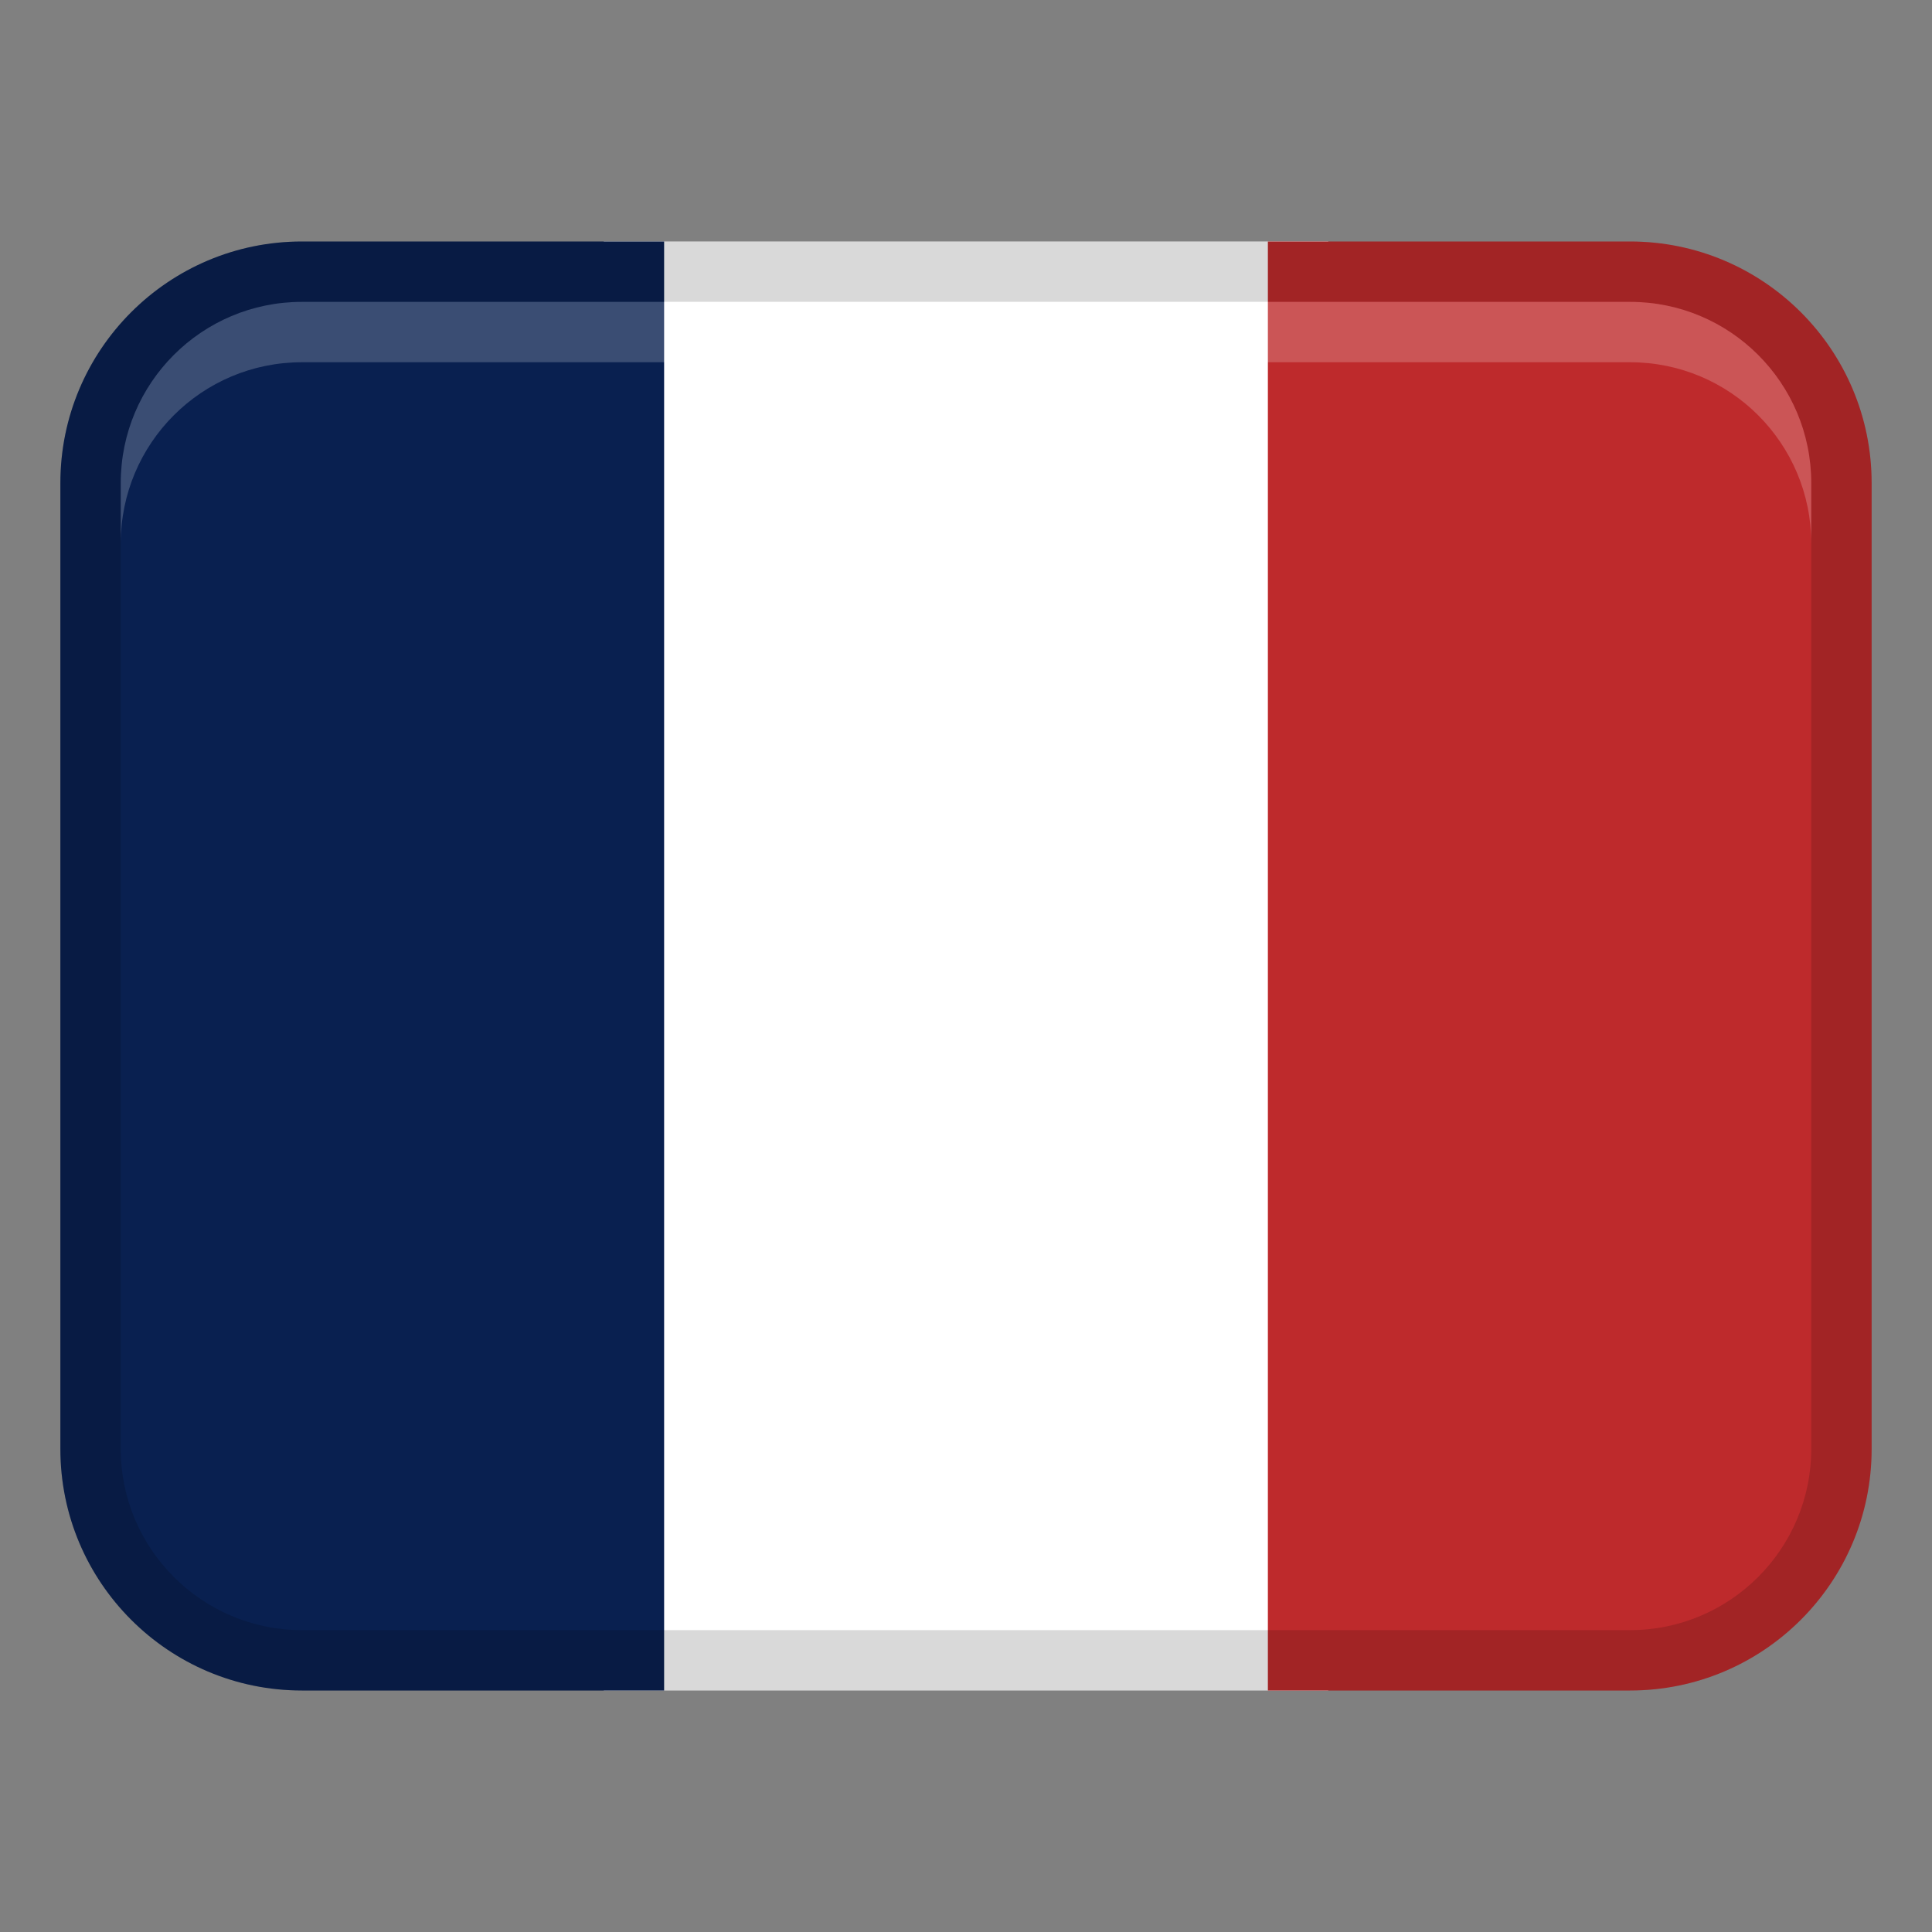
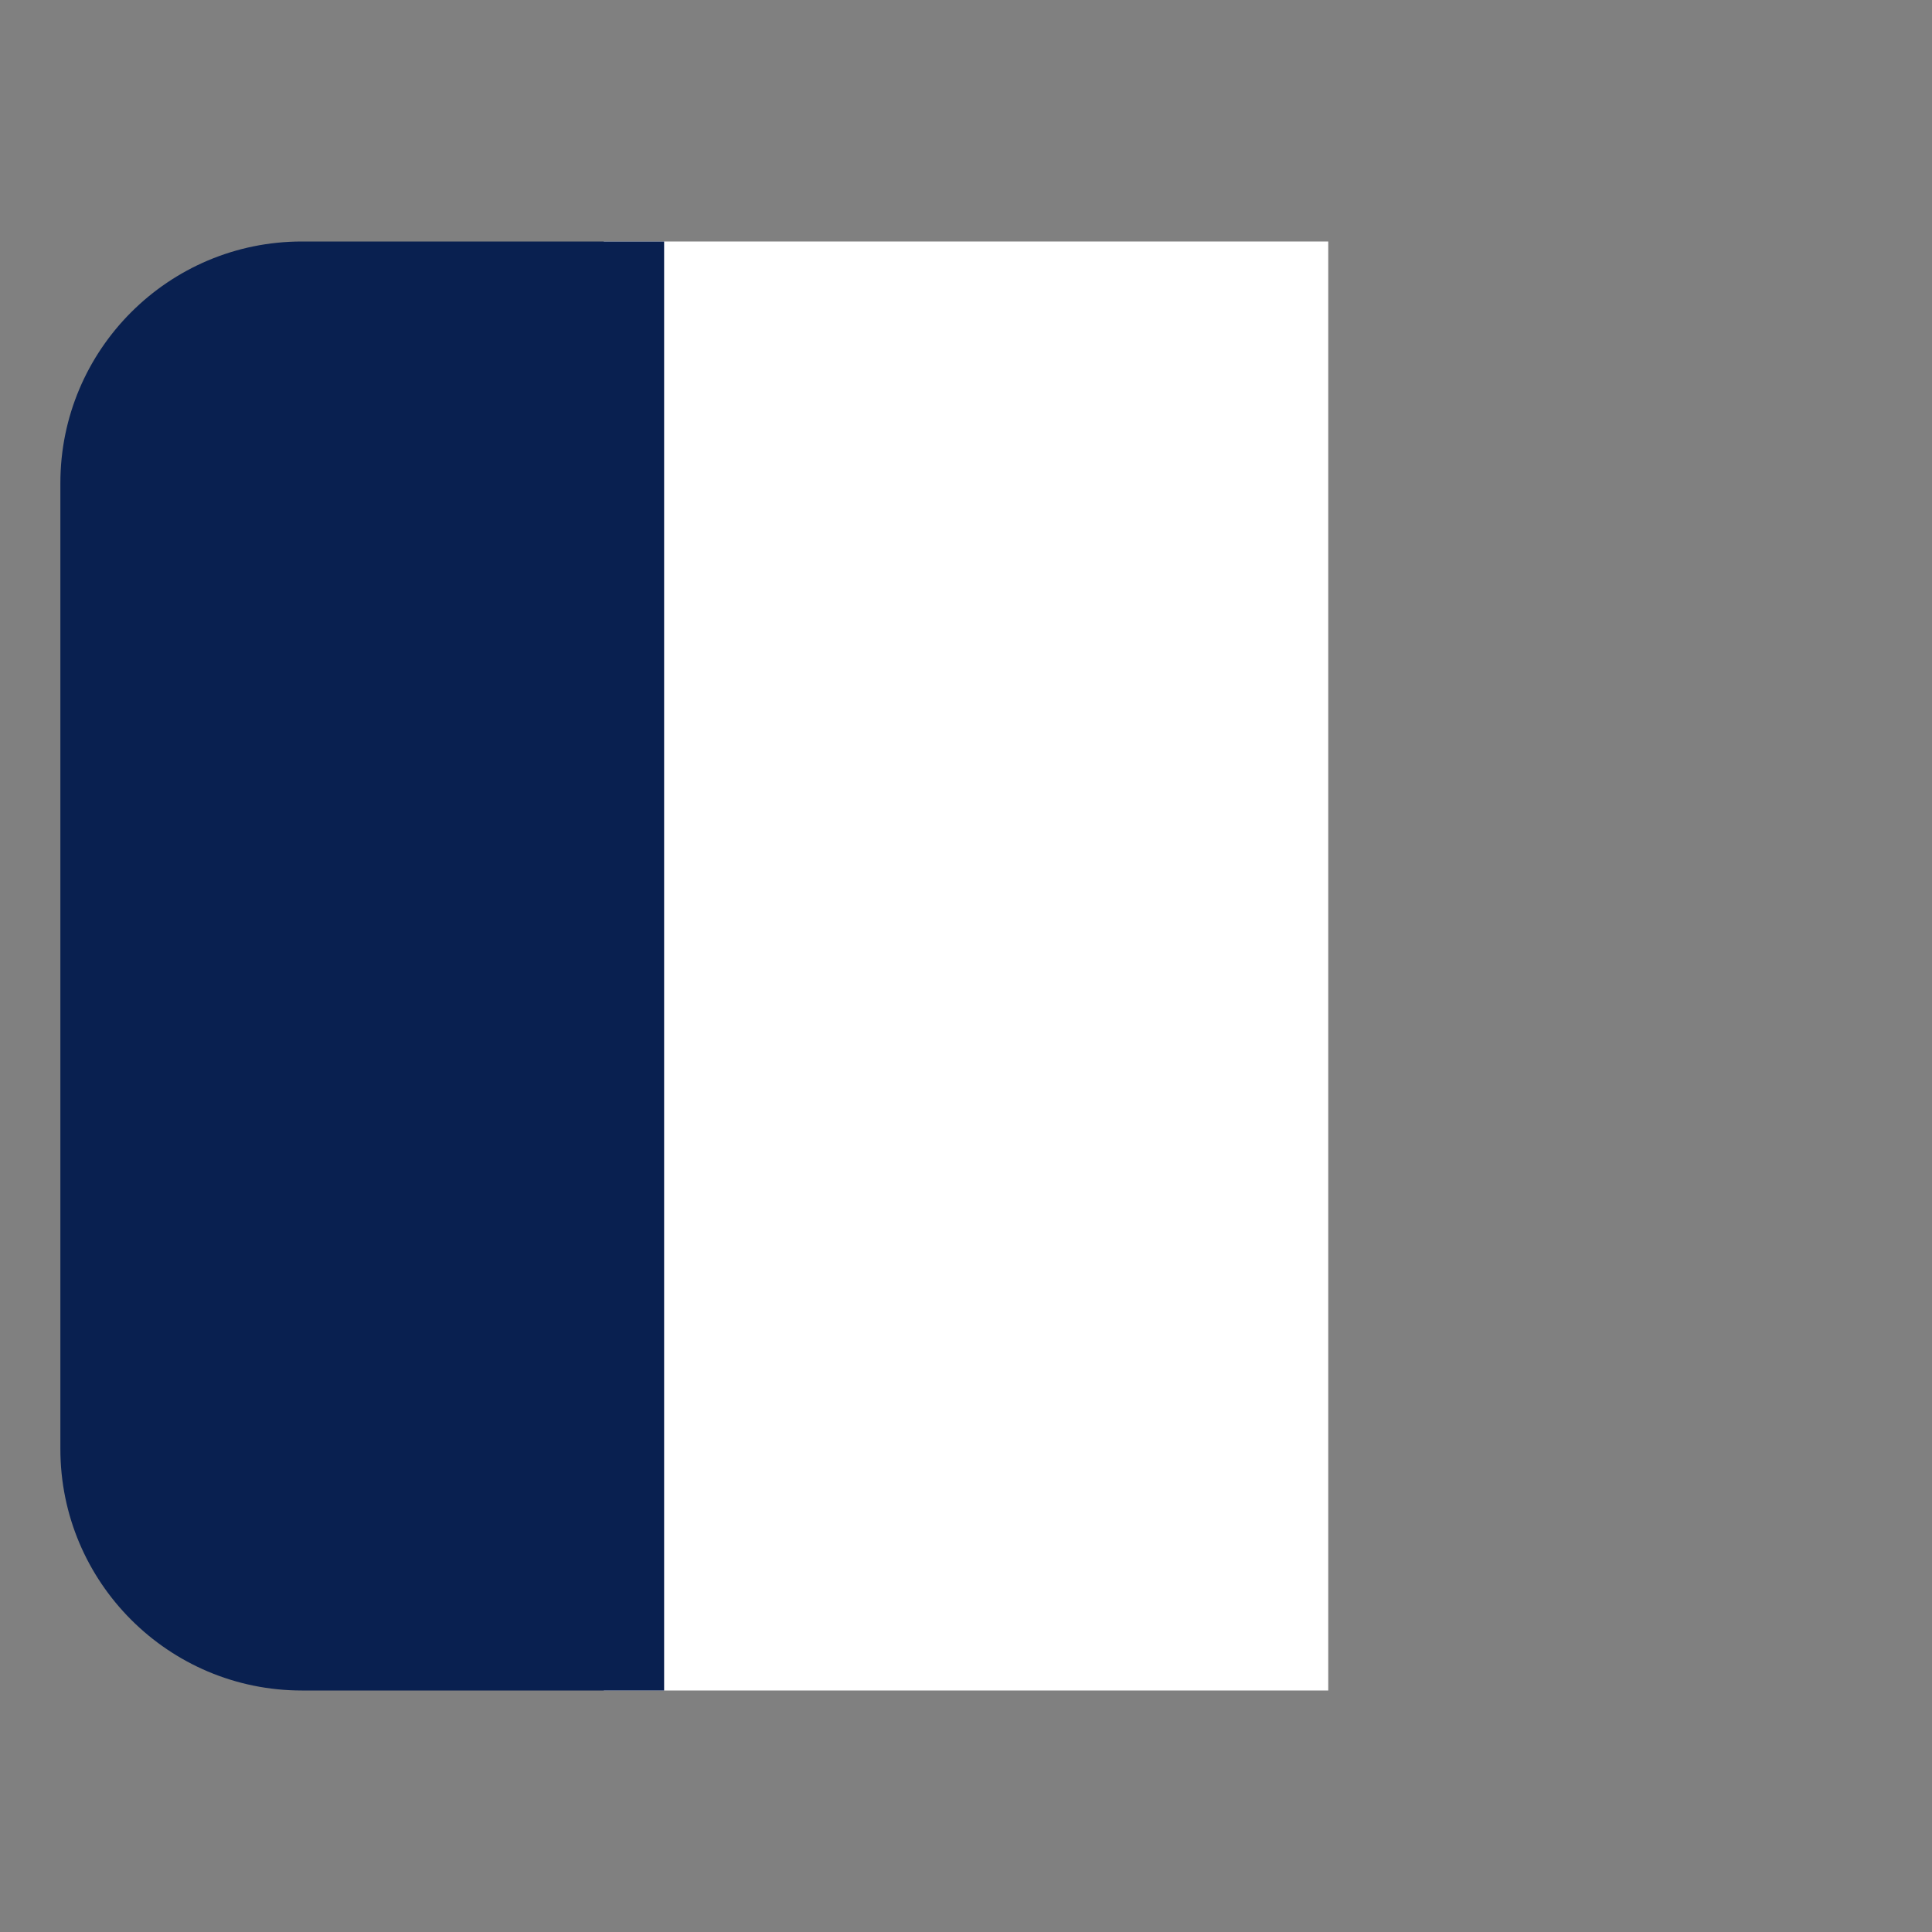
<svg xmlns="http://www.w3.org/2000/svg" width="32" height="32" viewBox="0 0 32 32">
  <rect x="0" y="0" width="32" height="32" fill="#808080" stroke="none" />
  <path fill="#fff" d="M10 4H22V28H10z" />
  <path d="M5,4h6V28H5c-2.208,0-4-1.792-4-4V8c0-2.208,1.792-4,4-4Z" fill="#092050" />
-   <path d="M25,4h6V28h-6c-2.208,0-4-1.792-4-4V8c0-2.208,1.792-4,4-4Z" transform="rotate(180 26 16)" fill="#be2a2c" />
-   <path d="M27,4H5c-2.209,0-4,1.791-4,4V24c0,2.209,1.791,4,4,4H27c2.209,0,4-1.791,4-4V8c0-2.209-1.791-4-4-4Zm3,20c0,1.654-1.346,3-3,3H5c-1.654,0-3-1.346-3-3V8c0-1.654,1.346-3,3-3H27c1.654,0,3,1.346,3,3V24Z" opacity=".15" />
-   <path d="M27,5H5c-1.657,0-3,1.343-3,3v1c0-1.657,1.343-3,3-3H27c1.657,0,3,1.343,3,3v-1c0-1.657-1.343-3-3-3Z" fill="#fff" opacity=".2" />
</svg>